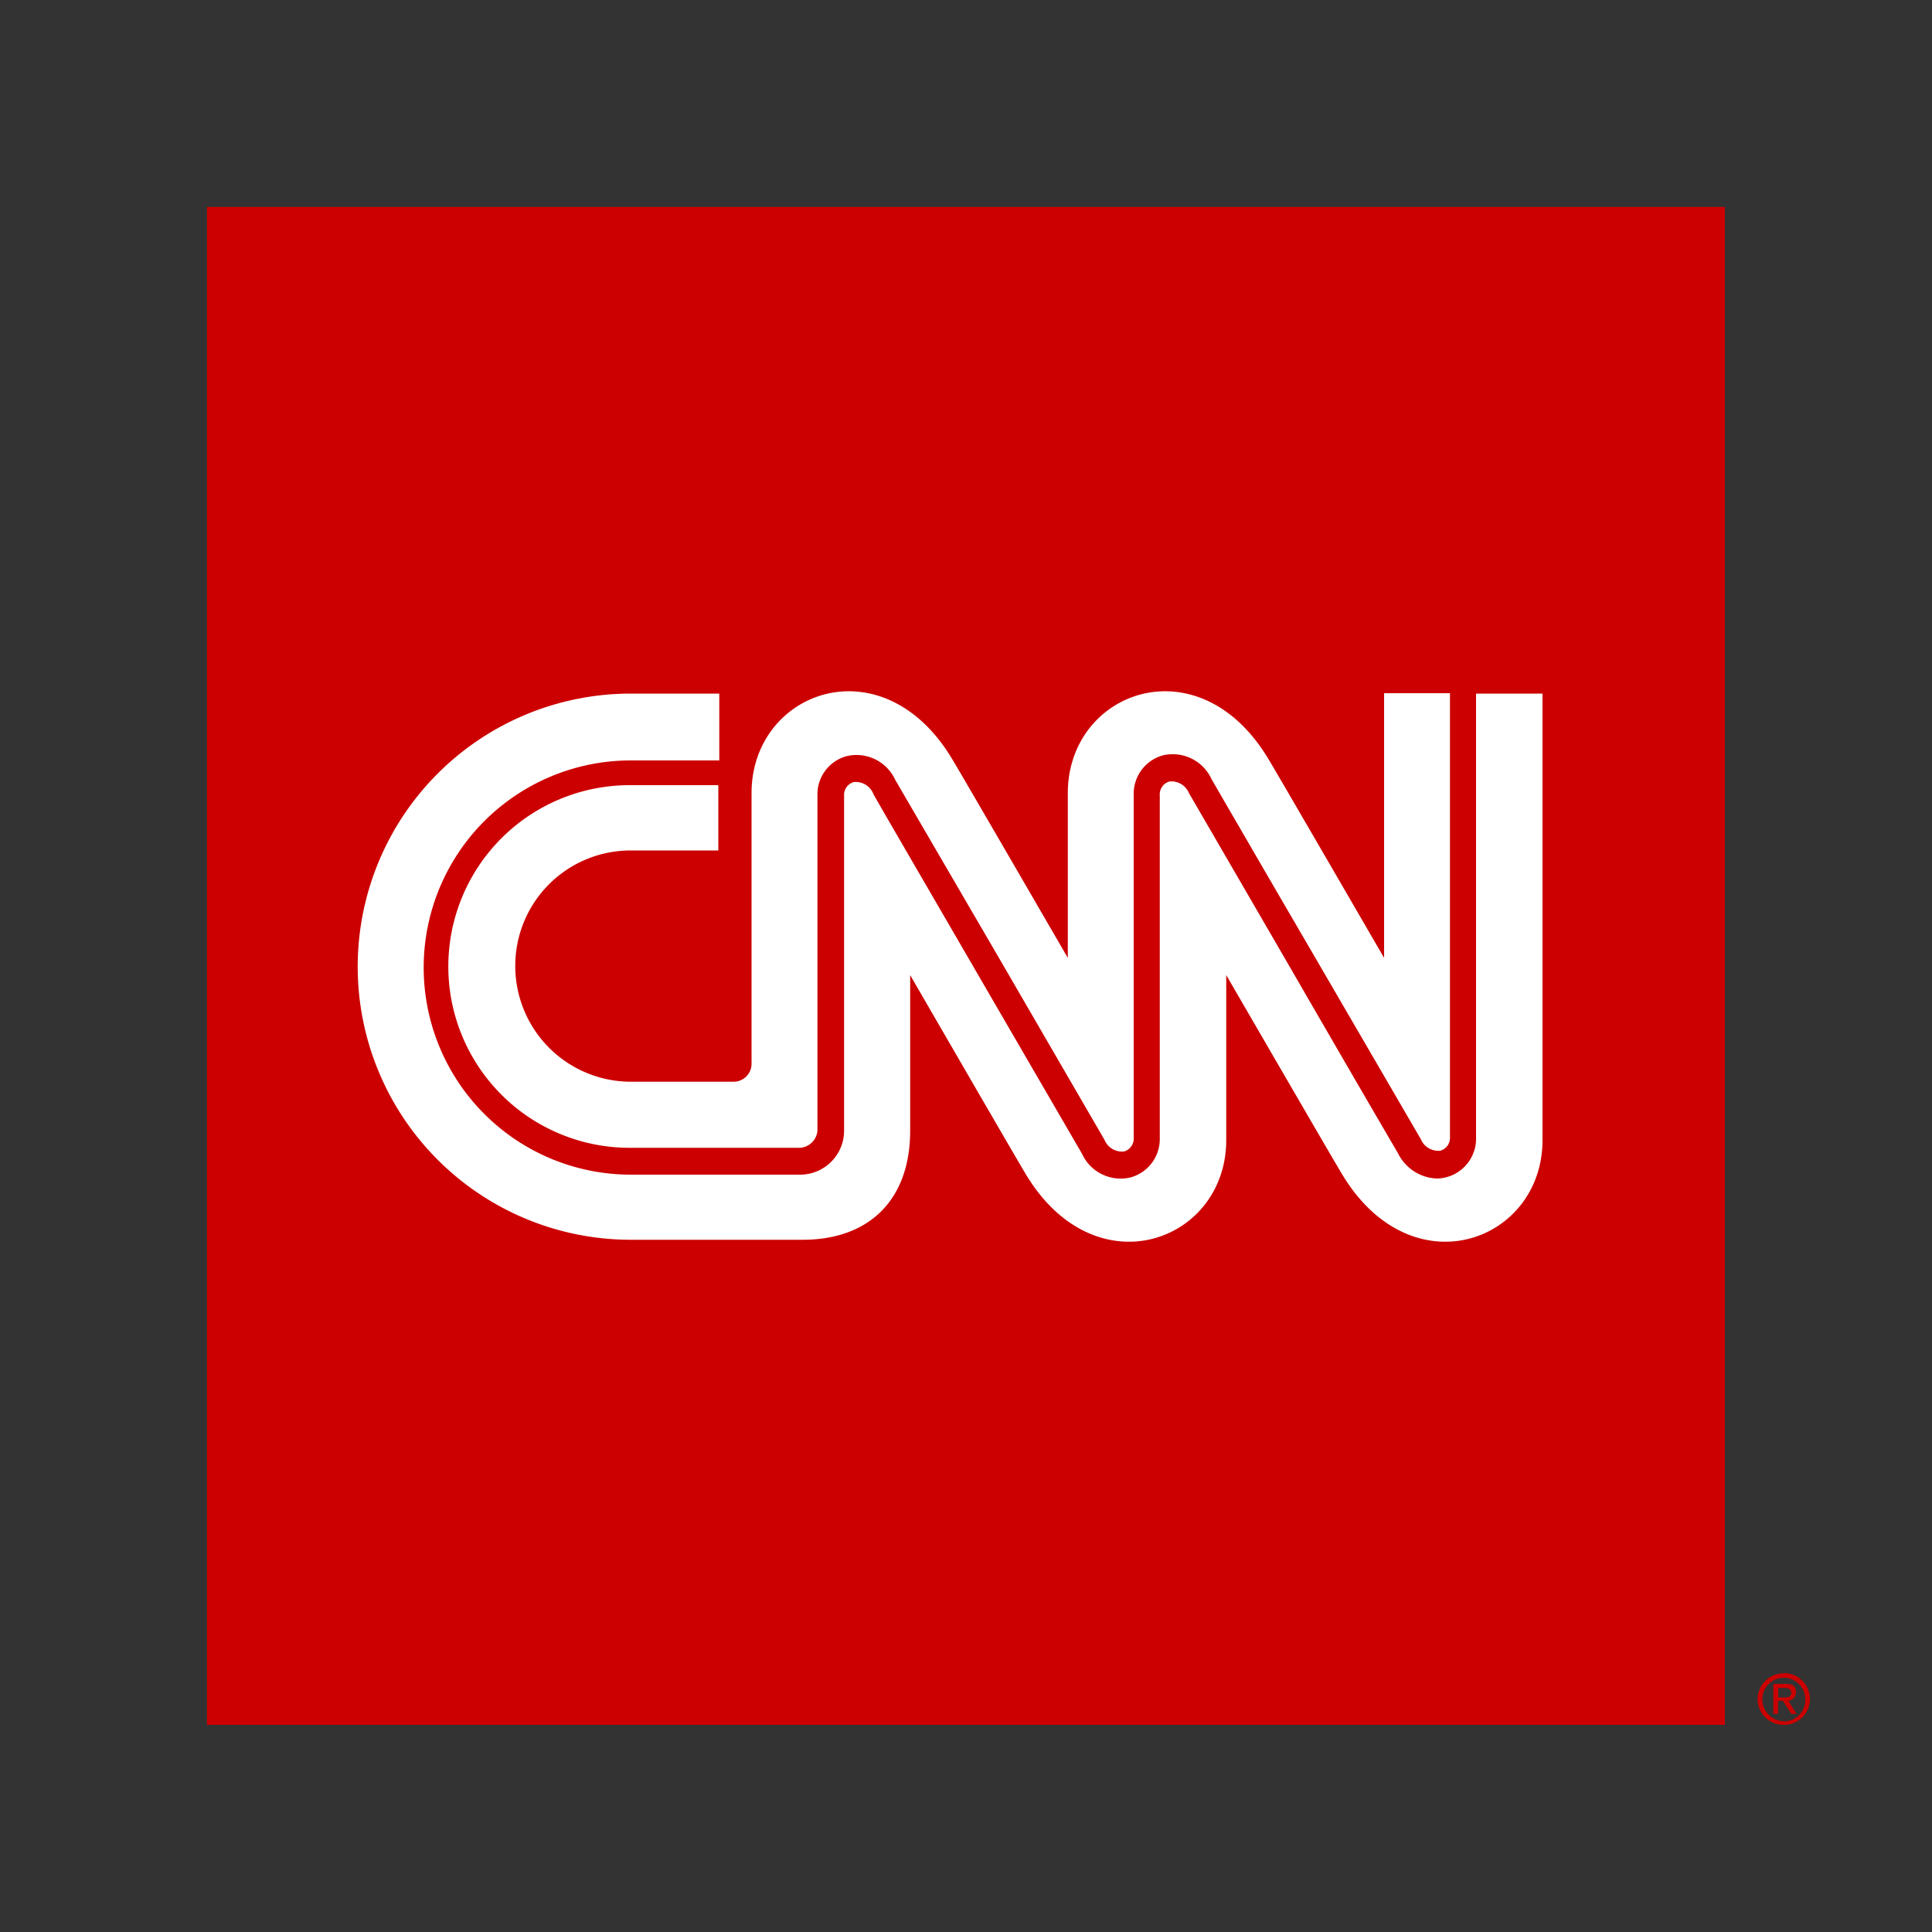
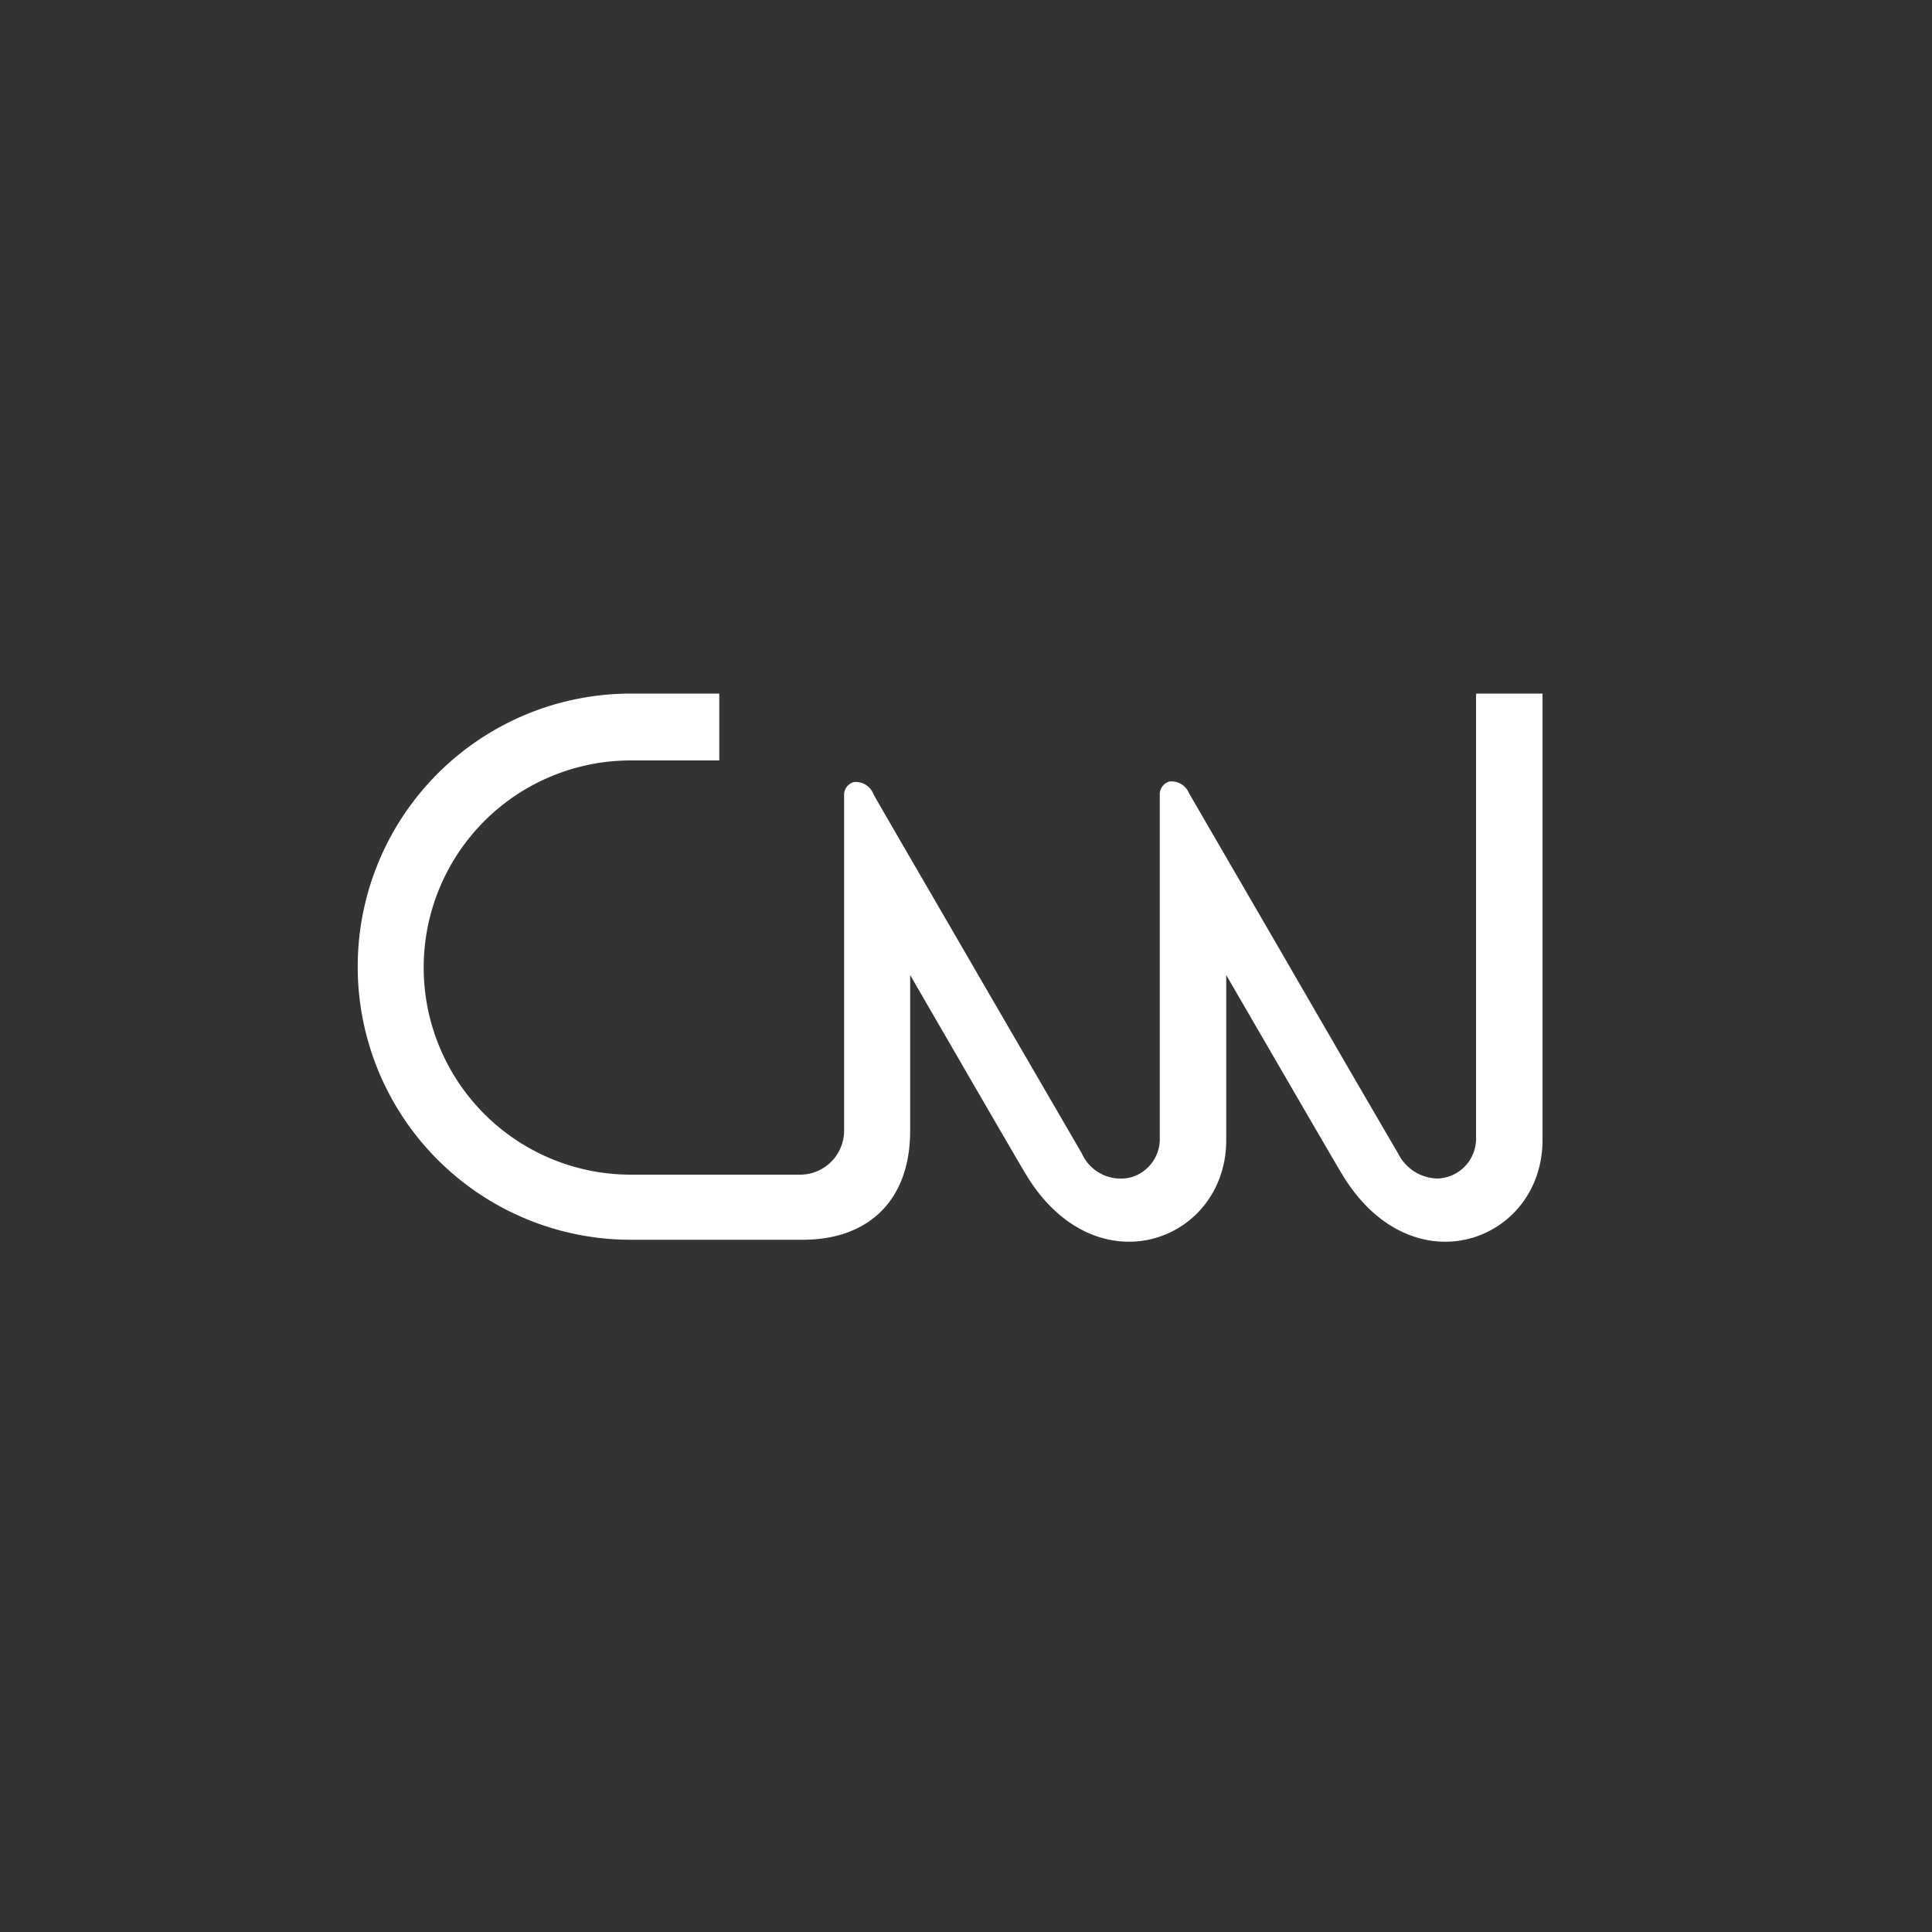
<svg xmlns="http://www.w3.org/2000/svg" fill="none" viewBox="0 0 100 100">
  <rect x="0" y="0" width="100" height="100" fill="#333333" stroke="none" />
-   <path fill="#C00" d="M10.71 10.71h78.57v78.57H10.71V10.71Z" />
-   <path fill="#fff" d="M26.67 50a5.97 5.97 0 0 1 5.98-5.98h4.53v-3.38h-4.59a9.38 9.38 0 0 0 0 18.77h8.82a.97.97 0 0 0 .9-.87V41.16a2.05 2.05 0 0 1 1.5-2.02 2.21 2.21 0 0 1 2.53 1.23l5.51 9.46L57.17 59a.98.98 0 0 0 1.01.6.69.69 0 0 0 .5-.7V41.12a2.06 2.06 0 0 1 1.5-2.02 2.21 2.21 0 0 1 2.53 1.23c.03.05 1.94 3.36 5.1 8.78l5.73 9.85a.98.98 0 0 0 1.01.6.69.69 0 0 0 .5-.7V35.88h-3.41v13.7s-5.68-9.8-5.95-10.23c-3.6-6.11-10.42-3.6-10.42 1.7v8.53s-5.68-9.8-5.95-10.23c-3.6-6.11-10.42-3.6-10.42 1.7v13.98a.93.93 0 0 1-.93.96h-5.35a5.99 5.99 0 0 1-5.95-6Z" />
  <path fill="#fff" d="M76.4 35.9v23a2.06 2.06 0 0 1-2.02 2.1 2.33 2.33 0 0 1-2.01-1.29c-.03-.05-2.3-3.93-5.73-9.87l-5.1-8.79a.98.98 0 0 0-1.01-.6.69.69 0 0 0-.5.71v17.76a2.06 2.06 0 0 1-1.5 2.02A2.2 2.2 0 0 1 56 59.71l-5.32-9.16c-2.67-4.61-5.46-9.39-5.48-9.47a.98.98 0 0 0-1.01-.6.69.69 0 0 0-.5.71v17.38a2.28 2.28 0 0 1-2.23 2.23h-8.81a10.72 10.72 0 1 1 0-21.44h4.58V35.9h-4.58a14.13 14.13 0 0 0 0 28.27h8.9c3.37 0 5.56-2 5.56-5.65v-8.05s5.67 9.8 5.94 10.23c3.6 6.11 10.42 3.6 10.42-1.69v-8.54s5.68 9.8 5.95 10.23c3.6 6.11 10.42 3.6 10.42-1.69V35.9h-3.43Z" />
-   <path fill="#C00" d="M92.34 86.6a1.34 1.34 0 1 1 0 2.68 1.35 1.35 0 0 1-1.37-1.34 1.36 1.36 0 0 1 1.37-1.33Zm0 2.5a1.1 1.1 0 0 0 1.1-1.15 1.1 1.1 0 1 0-2.22 0 1.13 1.13 0 0 0 1.12 1.14Zm-.52-1.94h.6c.38 0 .54.13.54.43a.43.43 0 0 1-.4.44l.43.68h-.27l-.44-.68h-.25v.68h-.24v-1.55h.03Zm.24.7h.25c.22 0 .4 0 .4-.24 0-.22-.18-.25-.35-.25h-.32v.5h.02Z" />
</svg>